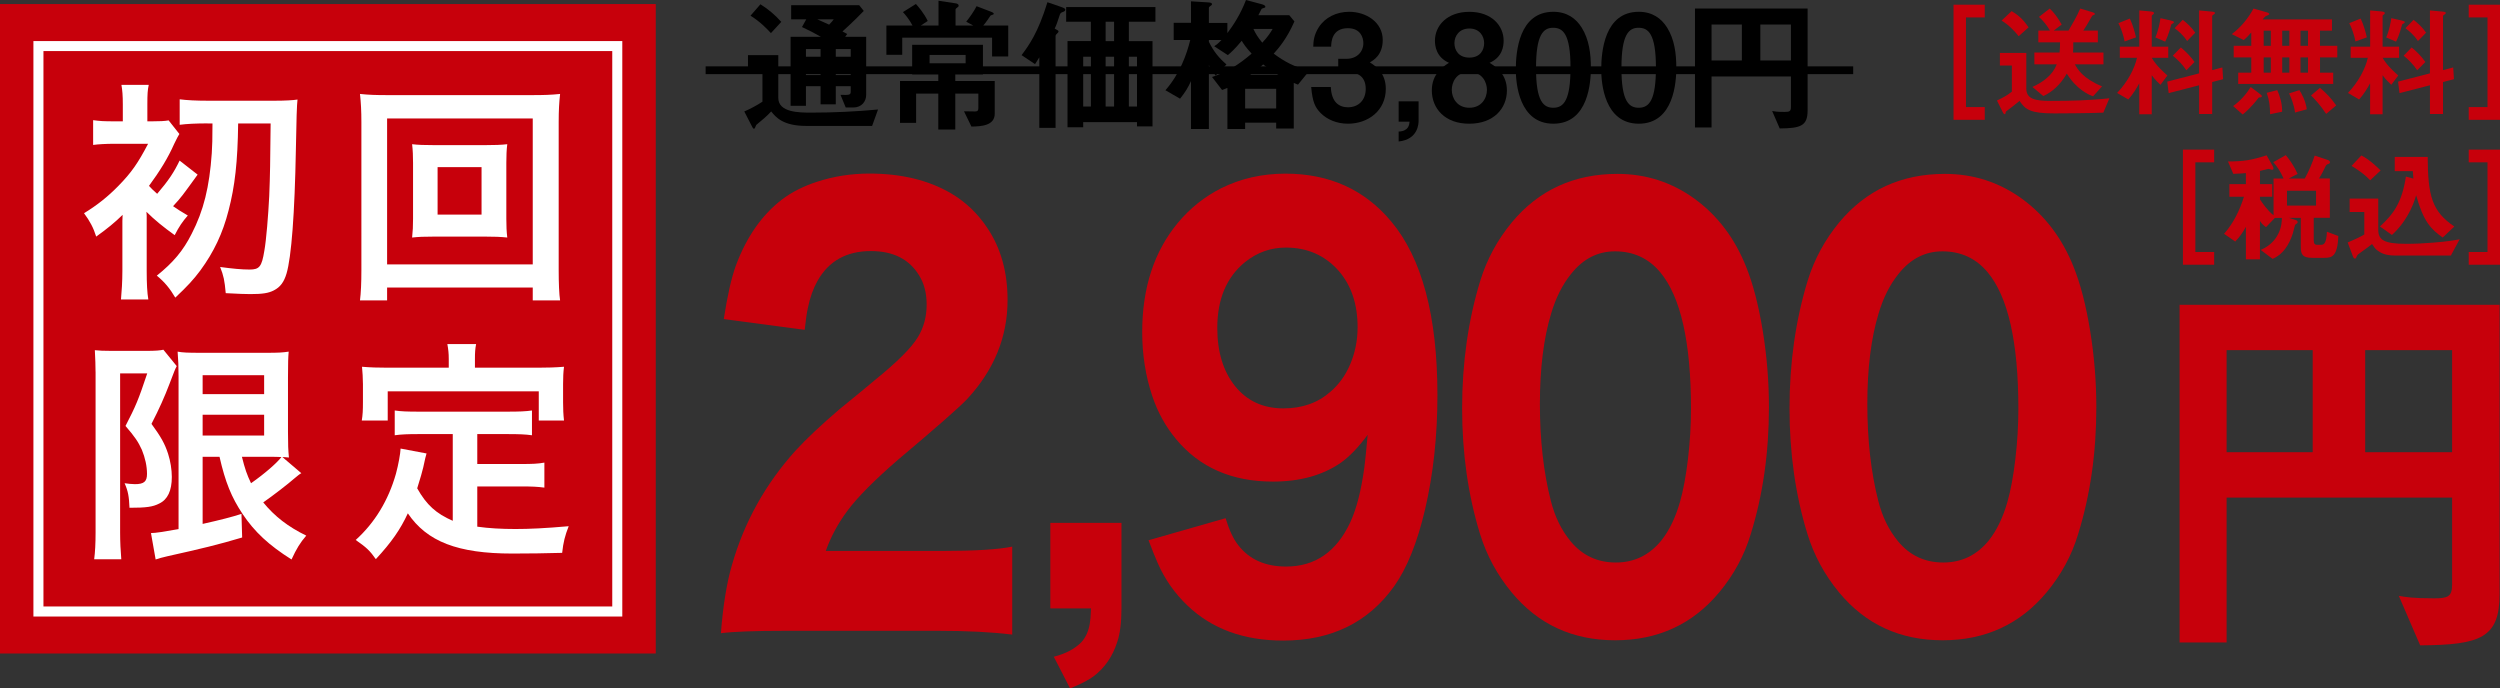
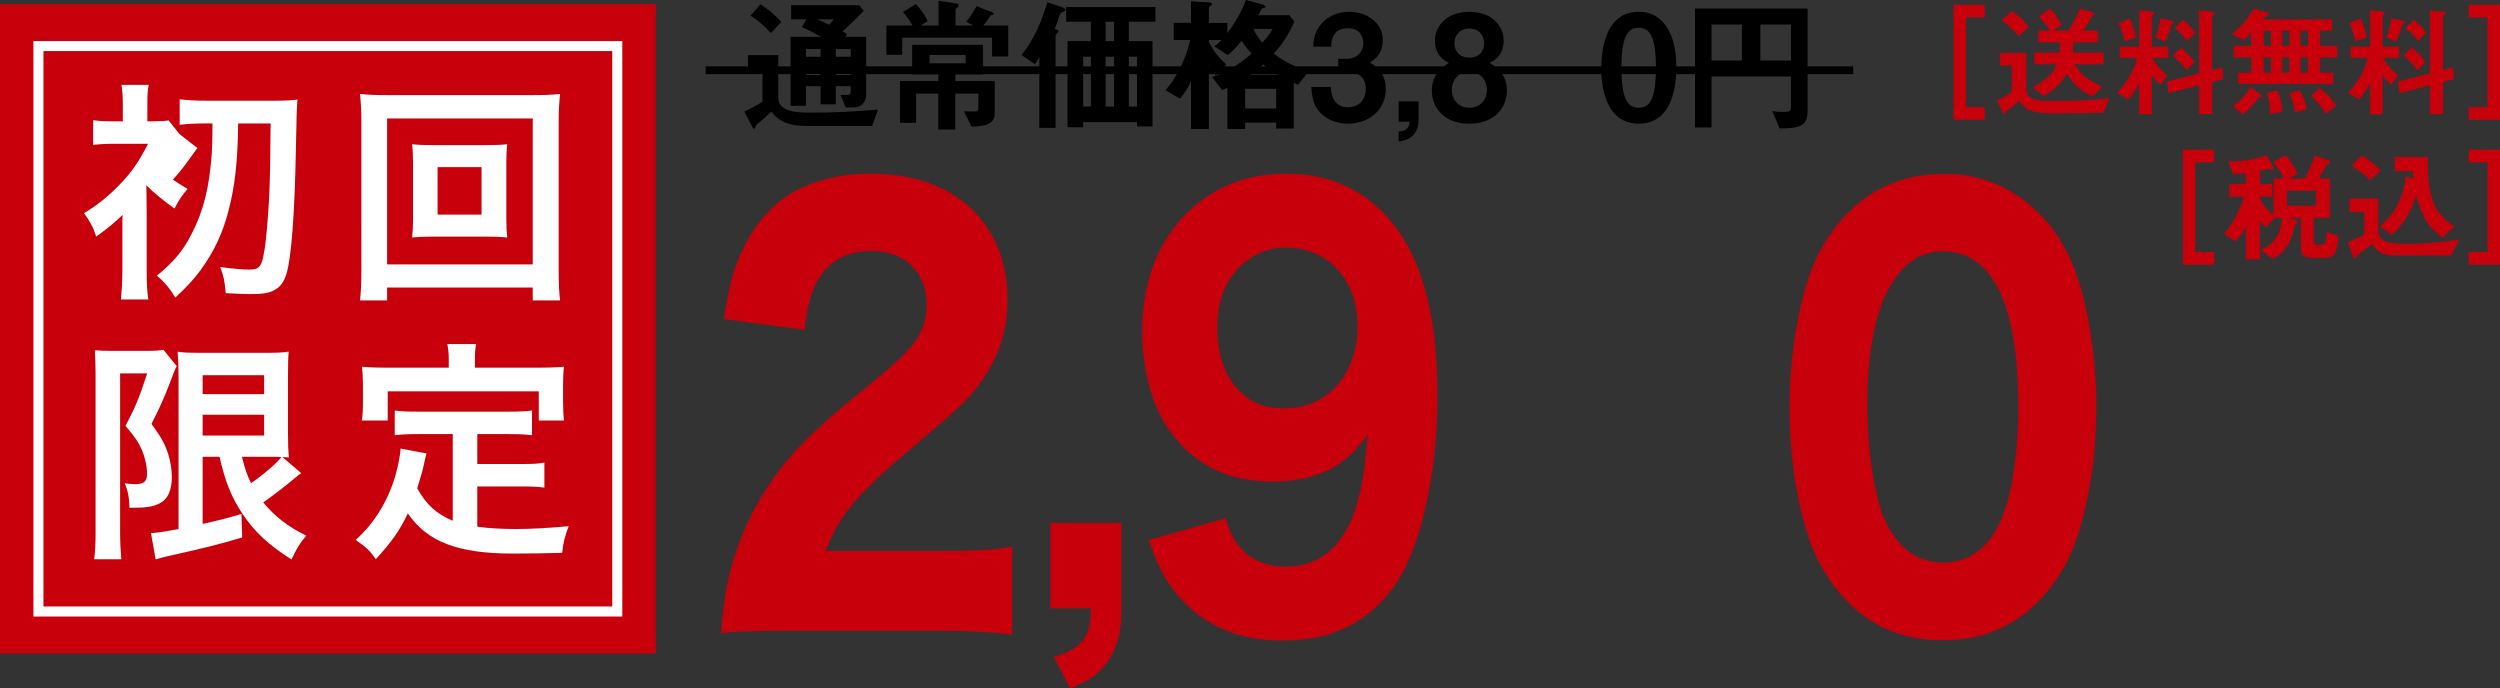
<svg xmlns="http://www.w3.org/2000/svg" id="_レイヤー_2" width="642.66" height="176.95" viewBox="0 0 642.66 176.95">
  <rect x="0" y="0" width="642.66" height="176.95" fill="#333333" stroke="none" />
  <defs>
    <style>.cls-1{fill:#fff;}.cls-2{fill:#c7000b;}.cls-3{stroke:#fff;stroke-width:2.58px;}.cls-3,.cls-4{fill:none;}.cls-4{stroke:#000;stroke-miterlimit:10;stroke-width:2px;}</style>
  </defs>
  <g id="BG">
-     <path class="cls-2" d="m622.14,165.9l-5.5-12.74c1.73.32,3.56.65,9.07.65,3.56,0,4.64-.43,4.64-3.56v-22.34h-57.97v37.24h-12.09v-86.79h82.26v74.37c0,11.23-4.86,13.06-20.4,13.17Zm-27.63-75.89h-22.13v26.23h22.13v-26.23Zm35.84,0h-22.34v26.23h22.34v-26.23Z" />
    <path class="cls-2" d="m561.15,68.05v-29.59h8.03v3.27h-4.83v23.05h4.83v3.27h-8.03Z" />
    <path class="cls-2" d="m597.49,66.28h-3.05c-2.49,0-2.99-.78-2.99-2.83v-7.44h-3.05l1.74.56c.22.06.5.22.5.5,0,.25-.12.34-.22.4-.34.25-.41.28-.47.44-.03.06-.47,1.81-.56,2.12-.9,2.8-2.49,5.42-5.2,6.51l-3.05-2.3c2.99-1.25,5.42-3.99,5.45-8.22h-1.81l-2.27,2.37c-.84-.59-1.21-1.06-1.56-1.62v9.9h-3.61v-8.38c-.75,1.4-1.46,2.46-2.74,3.8l-2.87-1.99c2.43-2.74,4.02-6.07,5.11-9.53h-3.74v-3.24h4.24v-2.83c-.84.06-1.87.16-3.24.19l-1.37-3.18c4.05-.03,5.98-.31,9.93-1.59l1.53,2.71c.12.19.22.44.22.62,0,.25-.06.41-.34.41-.12,0-.75-.25-.9-.25-.19,0-1.87.47-2.21.53v3.39h3.15v3.24h-3.15v.68c.69,1.06,1.87,2.77,3.49,4.11v-9.47h2.58c-.78-1.74-1.59-3.02-2.65-4.2l3.21-1.81c1.12,1.34,2.06,2.71,3.05,4.83l-2.27,1.18h4.11c1.03-1.87,1.87-3.86,2.55-5.89l3.27,1.09c.22.06.65.25.65.62,0,.28-.22.37-.31.4-.53.19-.59.22-.81.62-.59,1.21-.93,1.96-1.71,3.15h2.8v10.12h-4.14v5.79c0,.93.34,1.15.9,1.15h.9c.81,0,1.46-.28,1.59-3.36l2.93,1.09c-.19,5.36-1.71,5.61-3.61,5.61Zm-2.12-17.25h-7.47v3.83h7.47v-3.83Z" />
    <path class="cls-2" d="m630.01,65.69h-14.23c-2.77,0-3.83-.72-4.7-1.37-.41-.28-.72-.68-1.31-1.59-.31.25-1.87,1.46-3.49,2.58q-.28.19-.37.44c-.28.62-.31.72-.53.72-.28,0-.44-.34-.53-.56l-1.34-3.58c1.87-.78,3.11-1.37,4.27-2.05v-5.79h-3.77v-3.43h7.35v7.91c0,2.65,1.31,3.71,7.19,3.71,2.34,0,4.64-.12,6.98-.31,3.89-.31,5.51-.62,6.76-.87l-2.27,4.21Zm-20.71-19.34c-1.46-1.53-2.8-2.46-4.8-3.71l2.52-2.68c.87.47,2.15,1.12,4.95,3.86l-2.68,2.52Zm18.62,14.7c-3.05-2.15-4.95-4.14-6.82-10.87-.34,1.18-.9,3.02-2.33,5.42-1.53,2.58-3.11,4.08-3.89,4.8l-3.08-2.18c3.46-3.18,5.67-6.14,6.67-12.83l1.93.53c-.09-.87-.12-1.37-.16-1.93h-4.64v-3.64h8.47c.06,10.09,1.12,13.98,6.85,17.88l-2.99,2.83Z" />
    <path class="cls-2" d="m634.62,68.05v-3.27h4.83v-23.05h-4.83v-3.27h8.04v29.59h-8.04Z" />
    <path class="cls-2" d="m502.18,30.8V1.21h8.03v3.27h-4.83v23.05h4.83v3.27h-8.03Z" />
    <path class="cls-2" d="m540.7,28.96c-3.71.16-11.68.19-12.58.19-6.04,0-7.44-.9-8.97-3.21-1.03.87-2.3,1.84-2.77,2.18-.65.5-.72.53-.75.65-.09.41-.12.59-.31.59-.06,0-.25-.09-.41-.37l-1.56-3.15c1.71-.81,2.58-1.31,3.83-2.27v-6.73h-3.08v-3.24h6.79v9.16c0,2.71,2.27,3.18,6.29,3.18,5.01,0,10.06-.12,15.07-.68l-1.56,3.71Zm-21.77-19.65c-.93-1.18-2.49-2.87-4.39-4.02l2.58-2.43c1.37.81,2.77,1.84,4.36,4.17l-2.55,2.27Zm14.45,7.22c.69,1.28,2.06,3.64,6.98,5.67l-2.3,2.55c-1.09-.37-4.2-1.71-6.76-5.82-1.59,2.74-3.67,4.7-6.04,5.76l-2.8-2.34c2.71-1.21,5.2-3.05,6.26-5.82h-5.76v-3.02h6.48c.09-1,.12-1.65.12-2.62h-5.58v-3.02h2.99c-.65-1.18-1.71-2.55-2.83-3.52l2.77-2.15c1.09,1.06,1.87,2.02,3.08,4.11l-2.06,1.56h3.8c1.09-1.84,2.21-3.77,3.02-5.67l3.18.96c.09.03.59.19.59.44,0,.06-.06.12-.12.16-.06.03-.47.22-.56.28-1.21,2.12-1.59,2.77-2.3,3.83h3.74v3.02h-6.32c.03,1.28,0,1.9-.06,2.62h7.82v3.02h-7.32Z" />
    <path class="cls-2" d="m553.14,14.85c1.09,1.99,3.21,3.83,4.02,4.55l-1.78,2.4c-.56-.53-1.49-1.4-2.24-2.46v10.03h-3.21v-7.97c-.56,1.09-1.68,2.93-2.83,4.17l-2.86-1.68c2.68-2.83,4.45-6.17,5.11-9.03h-4.42v-2.87h5.01V2.68l2.8.25c.84.06.96.25.96.44,0,.12-.06.25-.25.37-.25.19-.31.22-.31.37v7.88h4.24v2.87h-4.24Zm-6.98-4.2c-.31-1.71-1-3.55-1.59-4.7l2.93-1.18c.84,1.74,1.34,3.77,1.59,4.83l-2.93,1.06Zm12.36-4.61c-.31.16-.34.19-.37.28-.09.31-.69,2.74-1.56,4.39l-2.52-1.09c.78-1.78,1.15-3.89,1.31-4.95l2.62.59c.65.16.84.25.84.44,0,.16-.25.31-.31.34Zm10.15,15.04v8.22h-3.36v-7.38l-7.82,2.02-.37-2.96,8.19-2.12V2.68l3.33.31c.62.06.75.19.75.37,0,.12-.09.19-.22.28-.31.22-.5.34-.5.47v13.92l2.62-.69.19,3.02-2.8.72Zm-6.63-3.02c-.9-1.34-2.21-2.74-3.49-3.74l2.06-2.12c1.21.97,2.58,2.34,3.52,3.74l-2.09,2.12Zm.19-7.51c-.96-1.49-2.33-2.65-3.21-3.3l2.09-2.15c.93.72,2.21,1.84,3.21,3.3l-2.09,2.15Z" />
    <path class="cls-2" d="m596.39,14.76v3.92h3.39v2.9h-24.42v-2.9h3.36v-3.92h-4.52v-2.99h4.52v-3.43c-.69.84-1.28,1.4-1.93,1.96l-3.08-1.53c2.55-1.9,4.39-4.36,5.58-6.57l3.52,1c.06.03.53.16.53.44q0,.16-.72.44c-.22.09-.41.19-.97.9h17.81v2.9h-3.08v3.89h4.45v2.99h-4.45Zm-15.26,10.25c-.44.03-.47.03-.59.19-1.77,2.34-3.39,3.71-4.02,4.24l-2.46-2.18c1.96-1.4,3.43-3.15,4.52-4.89l2.52,1.9c.28.22.34.34.34.47,0,.22-.22.25-.31.28Zm2.62-17.13h-1.84v3.89h1.84v-3.89Zm0,6.88h-1.84v3.92h1.84v-3.92Zm-.19,14.61c-.03-2.09-.19-3.58-.87-5.51l2.71-.69c.62,1.43,1.28,3.3,1.25,5.54l-3.08.65Zm4.95-21.49h-1.84v3.89h1.84v-3.89Zm0,6.88h-1.84v3.92h1.84v-3.92Zm1.46,14.17c-.28-2.18-1.12-4.08-1.53-4.92l2.65-.84c.5.78,1.62,2.71,1.9,4.92l-3.02.84Zm3.33-21.05h-1.93v3.89h1.93v-3.89Zm0,6.88h-1.93v3.92h1.93v-3.92Zm4.67,14.51c-1.62-2.43-2.93-3.77-3.89-4.73l2.3-1.96c1.53,1.28,2.8,2.55,4.17,4.52l-2.58,2.18Z" />
    <path class="cls-2" d="m612.48,14.85c1.09,1.99,3.21,3.83,4.02,4.55l-1.78,2.4c-.56-.53-1.49-1.4-2.24-2.46v10.03h-3.21v-7.97c-.56,1.09-1.68,2.93-2.83,4.17l-2.86-1.68c2.68-2.83,4.45-6.17,5.11-9.03h-4.42v-2.87h5.01V2.68l2.8.25c.84.06.96.25.96.44,0,.12-.06.25-.25.37-.25.19-.31.22-.31.37v7.88h4.24v2.87h-4.24Zm-6.98-4.2c-.31-1.71-1-3.55-1.59-4.7l2.93-1.18c.84,1.74,1.34,3.77,1.59,4.83l-2.93,1.06Zm12.36-4.61c-.31.16-.34.19-.37.28-.09.31-.69,2.74-1.56,4.39l-2.52-1.09c.78-1.78,1.15-3.89,1.31-4.95l2.62.59c.65.16.84.25.84.44,0,.16-.25.31-.31.34Zm10.15,15.04v8.22h-3.36v-7.38l-7.82,2.02-.37-2.96,8.19-2.12V2.68l3.33.31c.62.06.75.19.75.37,0,.12-.09.19-.22.28-.31.22-.5.34-.5.47v13.92l2.62-.69.19,3.02-2.8.72Zm-6.63-3.02c-.9-1.34-2.21-2.74-3.49-3.74l2.06-2.12c1.21.97,2.58,2.34,3.52,3.74l-2.09,2.12Zm.19-7.51c-.96-1.49-2.33-2.65-3.21-3.3l2.09-2.15c.93.72,2.21,1.84,3.21,3.3l-2.09,2.15Z" />
    <path class="cls-2" d="m634.62,30.8v-3.27h4.83V4.48h-4.83V1.21h8.04v29.59h-8.04Z" />
    <rect class="cls-2" y="1.04" width="168.57" height="166.95" />
    <rect class="cls-3" x="11.61" y="10.12" width="145.35" height="148.8" transform="translate(168.8 .23) rotate(90)" />
-     <path class="cls-1" d="m37.71,55.34v14.25c0,3.31.12,5.65.42,7.39h-7.03c.18-1.98.36-4.63.36-7.39v-12.8q.06-.6.06-1.56c-2.04,1.98-3.79,3.43-6.79,5.59-.72-2.28-1.62-3.97-3.13-6.01,3.43-2.1,6.13-4.27,8.78-6.97,3.43-3.49,5.11-5.95,7.69-10.88h-8.66c-2.16,0-4.21.12-5.47.3v-6.37c1.74.24,2.71.3,5.59.3h2.04v-4.39c0-2.22-.12-3.67-.36-4.99h7.03c-.3,1.32-.36,2.46-.36,4.99v4.39h1.2c2.04,0,3.19-.06,4.27-.24l2.76,3.49c-.36.54-.66,1.2-1.32,2.52-1.62,3.67-3.67,6.97-6.49,10.82.66.72.96,1.02,2.1,2.04,2.89-3.37,4.33-5.53,5.77-8.54l4.63,3.61c-3.97,5.47-4.09,5.71-6.31,8.11,1.2.84,1.86,1.26,3.79,2.4-1.32,1.5-2.28,2.88-3.37,5.05-2.94-2.1-5.23-3.97-7.27-6.01l.06.9Zm15.63-23.62c-2.95,0-5.35.12-7.15.36v-6.55c1.86.24,4.33.36,7.15.36h17.37c2.52,0,4.69-.12,5.77-.3q-.24,1.68-.42,12.86c-.3,16.35-1.14,27.59-2.4,31.86-.66,2.22-1.62,3.49-3.25,4.33-1.38.72-2.95.96-6.07.96-1.74,0-2.52-.06-6.31-.24-.3-3.31-.54-4.45-1.44-6.73,3.07.42,5.53.66,7.57.66,2.52,0,3.13-.72,3.79-4.81.48-2.58,1.02-9.2,1.26-14.06.24-6.07.24-7.99.36-18.69h-8.35c-.12,9.92-.84,16.17-2.46,22.36-1.5,5.89-3.79,10.7-7.27,15.45-1.8,2.4-3.31,4.03-6.43,6.97-1.38-2.34-2.76-4.03-4.75-5.65,4.21-3.37,6.79-6.43,8.96-10.76,3.07-5.95,4.57-12.02,5.17-20.74.12-2.46.18-3.07.18-7.63h-1.26Z" />
+     <path class="cls-1" d="m37.71,55.34v14.25c0,3.31.12,5.65.42,7.39h-7.03c.18-1.98.36-4.63.36-7.39v-12.8q.06-.6.06-1.56c-2.04,1.98-3.79,3.43-6.79,5.59-.72-2.28-1.62-3.97-3.13-6.01,3.43-2.1,6.13-4.27,8.78-6.97,3.43-3.49,5.11-5.95,7.69-10.88h-8.66c-2.16,0-4.21.12-5.47.3v-6.37c1.74.24,2.71.3,5.59.3h2.04v-4.39c0-2.22-.12-3.67-.36-4.99h7.03c-.3,1.32-.36,2.46-.36,4.99v4.39h1.2c2.04,0,3.19-.06,4.27-.24l2.76,3.49l4.63,3.61c-3.97,5.47-4.09,5.71-6.31,8.11,1.2.84,1.86,1.26,3.79,2.4-1.32,1.5-2.28,2.88-3.37,5.05-2.94-2.1-5.23-3.97-7.27-6.01l.06.9Zm15.63-23.62c-2.95,0-5.35.12-7.15.36v-6.55c1.86.24,4.33.36,7.15.36h17.37c2.52,0,4.69-.12,5.77-.3q-.24,1.68-.42,12.86c-.3,16.35-1.14,27.59-2.4,31.86-.66,2.22-1.62,3.49-3.25,4.33-1.38.72-2.95.96-6.07.96-1.74,0-2.52-.06-6.31-.24-.3-3.31-.54-4.45-1.44-6.73,3.07.42,5.53.66,7.57.66,2.52,0,3.13-.72,3.79-4.81.48-2.58,1.02-9.2,1.26-14.06.24-6.07.24-7.99.36-18.69h-8.35c-.12,9.92-.84,16.17-2.46,22.36-1.5,5.89-3.79,10.7-7.27,15.45-1.8,2.4-3.31,4.03-6.43,6.97-1.38-2.34-2.76-4.03-4.75-5.65,4.21-3.37,6.79-6.43,8.96-10.76,3.07-5.95,4.57-12.02,5.17-20.74.12-2.46.18-3.07.18-7.63h-1.26Z" />
    <path class="cls-1" d="m136.95,77.22v-3.31h-37.44v3.31h-6.97c.24-1.92.36-4.51.36-7.81V31.36c0-2.83-.12-4.99-.36-7.21,2.22.24,4.09.3,7.03.3h37.26c3.01,0,4.87-.06,7.15-.3-.24,2.22-.36,4.21-.36,7.21v38.11c0,3.25.12,6.25.36,7.75h-7.03Zm-37.44-9.26h37.44V30.46h-37.44v37.5Zm25.06-30.65c2.64,0,4.27-.06,5.83-.24-.18,1.44-.24,2.95-.24,4.81v14.37c0,1.92.06,3.25.24,4.81-1.74-.18-3.31-.24-5.83-.24h-12.8c-3,0-4.03.06-5.83.24.18-1.62.24-3,.24-4.81v-14.37c0-1.74-.06-3.25-.24-4.81,1.5.18,3.19.24,5.83.24h12.8Zm-12.08,17.85h11.3v-12.2h-11.3v12.2Z" />
    <path class="cls-1" d="m24.56,95.55c0-1.86-.06-2.89-.18-5.53,1.08.12,2.22.18,4.39.18h8.84c2.4,0,3.67-.12,4.39-.3l3.43,4.21c-.42.78-.6,1.26-1.86,4.57-1.26,3.31-2.64,6.43-4.63,10.28,2.46,3.37,3.43,5.11,4.27,7.69.6,1.86.96,4.09.96,5.95,0,3.55-1.08,5.83-3.25,6.85-1.62.84-3.31,1.08-7.63,1.08-.12-2.88-.36-4.27-1.26-6.31.84.12,1.86.24,2.64.24,2.34,0,3.12-.66,3.12-2.64s-.48-4.15-1.32-6.19c-.9-1.98-1.8-3.37-4.21-6.13,2.64-5.11,3.31-6.67,5.59-13.52h-6.97v40.87c0,2.52.12,4.75.3,6.91h-6.97c.24-1.8.36-4.09.36-6.91v-41.29Zm27.53,21.88v17.25q6.73-1.5,9.98-2.58l.18,6.07c-6.25,1.86-10.28,2.83-19.17,4.81-1.32.3-2.4.6-3.07.84l-1.2-6.79c1.2,0,3.37-.36,7.09-1.02v-39.19c0-2.7-.06-4.15-.24-6.43,1.2.24,2.64.3,5.77.3h17.19c2.88,0,4.03-.06,5.59-.3-.12,1.44-.18,2.82-.18,6.67v14c0,3.43.06,4.57.24,6.55q-1.14-.12-1.68-.12l4.87,4.15c-.3.12-1.2.84-1.68,1.26-1.86,1.62-5.53,4.45-8.11,6.25,2.95,3.61,6.37,6.25,11.06,8.54-1.56,1.8-2.52,3.37-3.79,6.13-5.83-3.67-9.5-7.09-12.56-11.66-2.88-4.33-4.45-8.17-5.95-14.73h-4.33Zm0-16.11h15.81v-4.87h-15.81v4.87Zm0,10.64h15.81v-5.35h-15.81v5.35Zm10.1,5.47c.78,3.12,1.26,4.51,2.34,6.79,3.61-2.52,6.73-5.29,7.81-6.73-.78-.06-2.1-.06-2.95-.06h-7.21Z" />
    <path class="cls-1" d="m116.38,111.59h-8.84c-2.64,0-4.33.06-6.07.3v-6.37c1.56.24,3.31.3,6.07.3h23.02c2.82,0,4.57-.06,6.19-.3v6.37c-1.68-.24-3.43-.3-6.19-.3h-7.87v7.69h11.36c2.77,0,4.27-.06,5.89-.36v6.43c-1.8-.24-3.25-.3-5.89-.3h-11.36v10.34c2.95.42,6.25.6,9.8.6s7.57-.18,13.7-.72c-.96,2.46-1.38,4.09-1.68,6.85-4.93.12-8.05.18-12.8.18-14.06,0-21.94-3.07-26.87-10.34-1.92,4.15-4.21,7.45-8.23,11.78-1.56-2.22-2.4-3-5.17-4.93,4.93-4.45,8.41-10.22,10.34-17.01.66-2.46,1.14-5.17,1.2-6.49l6.67,1.26c-.3,1.02-.3,1.08-.84,3.55-.3,1.2-.66,2.58-1.56,5.41,2.4,4.27,4.87,6.49,9.14,8.35v-22.3Zm-1.02-19.29c0-1.5-.12-2.52-.36-3.85h7.39c-.24,1.26-.3,2.22-.3,3.79v2.28h16.23c2.4,0,4.45-.06,6.67-.24-.18,1.38-.24,2.71-.24,4.45v4.69c0,1.74.06,3.13.24,4.69h-6.49v-7.51h-38.83v7.51h-6.67c.24-1.44.3-2.64.3-4.75v-4.63c0-1.56-.12-3.07-.24-4.45,2.16.18,4.21.24,6.61.24h15.69v-2.22Z" />
    <path d="m224.2,32.37h-16.95c-5.93,0-7.79-2.2-9-3.72-1.25,1.33-2.05,1.98-3.84,3.46-.23.49-.38.99-.57.99-.23,0-.34-.27-.46-.46l-2.05-3.99c1.44-.61,3.31-1.6,4.67-2.51v-8.17h-3.72v-3.8h7.79v10.98c0,3.8,5.43,3.8,8.47,3.8,5.74,0,11.47-.27,17.17-.8l-1.52,4.22Zm-26.03-23.86c-1.03-1.14-2.81-2.96-5.24-4.48l2.55-2.93c1.98,1.25,3.61,2.58,5.36,4.52l-2.66,2.89Zm21.24,19.11h-2.01l-1.33-3.23c2.36.04,2.62.04,2.62-.91v-1.33h-3.84v4.67h-3.91v-4.67h-3.76v5.05h-3.95V9.46h7.79c-1.6-.91-3.19-1.75-4.86-2.51l1.1-1.98h-3.88V1.33h17.48l1.18,1.48c-.87.91-2.47,2.55-5.47,5.28.19.08,1.03.53,1.22.65l-.53.72h5.4v14.97c0,1.56-1.1,3.19-3.23,3.19Zm-8.47-15.01h-3.76v1.98h3.76v-1.98Zm0,4.63h-3.76v2.05h3.76v-2.05Zm-.84-12.27c.49.19,2.58,1.18,3.04,1.37.61-.61.99-1.1,1.18-1.37h-4.22Zm8.59,7.64h-3.84v1.98h3.84v-1.98Zm0,4.63h-3.84v2.05h3.84v-2.05Z" />
    <path d="m255.03,14.51v-4.83h-23.1v4.41h-4.07v-7.52h6.72c-.83-1.6-1.94-2.89-2.47-3.46l3.34-2.09c.61.68,2.09,2.39,3.04,4.37l-1.79,1.18h4.56V.19l4.45.68c.3.04.72.19.72.57,0,.11,0,.19-.11.3-.08.08-.68.49-.68.65v4.18h4.56l-1.82-.99c.84-1.03,2.09-2.81,2.66-3.99l3.76,1.44c.27.11.65.27.65.46,0,.11-.04.19-.11.23-.11.08-.65.19-.72.3-.34.53-1.25,1.86-1.86,2.55h6.42v7.94h-4.14Zm-5.32,18.01l-1.9-3.91c.38,0,2.32.04,2.74.04.49,0,.95,0,.95-.87v-3.72h-5.93v9.23h-4.37v-9.23h-5.7v7.52h-4.14v-10.75h9.84v-1.71h-6.72v-7.6h18.2v7.6h-7.11v1.71h10.14v8.4c0,3.08-3.46,3.27-6,3.31Zm-1.48-18.39h-9.27v2.13h9.27v-2.13Z" />
    <path d="m273.21,3.08c-.49.19-.57.3-.72.57-.72,2.28-1.03,3-1.37,3.69.87.49.99.53.99.76,0,.19-.34.49-.38.53-.11.11-.38.34-.38.61v23.63h-4.18V14.74c-.27.42-.46.72-1.1,1.75l-3.46-2.32c1.86-2.47,4.22-5.7,6.65-13.6l3.31,1.14c.87.3,1.29.46,1.29.8s-.42.49-.65.57Zm16.98,2.51v4.98h6.08v21.92h-3.99v-1.1h-13.83v1.33h-4.03V10.56h6v-4.98h-6.35V1.82h22.95v3.76h-6.84Zm-9.76,9h-1.98v12.8h1.98v-12.8Zm5.96-9h-2.17v4.98h2.17v-4.98Zm0,9h-2.17v12.8h2.17v-12.8Zm5.89,0h-2.09v12.8h2.09v-12.8Z" />
    <path d="m333.68,21.77c-.57-.23-.61-.23-1.1-.46v11.74h-4.52v-1.52h-7.98v1.63h-4.56v-10.56c-.99.38-1.06.46-1.37.53l-2.58-3.34c3.84-1.25,6.8-3.12,10.18-6-1.48-1.6-2.05-2.47-2.55-3.31-1.86,2.24-2.85,3.08-3.57,3.69l-3.5-2.28c.53-.34.95-.65,1.86-1.6h-3.23v.46c1.25,2.55,2.66,4.22,4.52,5.81l-2.77,2.85c-.95-1.14-1.1-1.37-1.75-2.66v16.41h-4.6v-12.31c-.76,1.67-1.44,2.81-2.81,4.52l-3.76-2.17c3.72-4.26,5.47-9.23,6.38-12.92h-4.26v-4.41h4.45V.34l4.37.27c.8.04,1.03.19,1.03.49,0,.19-.27.34-.38.42-.15.11-.42.3-.42.49v3.88h4.75v2.62c1.52-2.01,3.34-4.75,4.79-8.51l4.1,1.1c.38.11.87.3.87.61,0,.11-.04.19-.08.23-.11.08-.8.23-.87.34-.04,0-.68,1.37-.84,1.63h7.94l1.33,1.6c-1.94,4.45-4.1,6.92-5.32,8.28,2.85,2.13,5.13,3.27,9.08,4.48l-2.85,3.5Zm-5.62,1.06h-7.98v5.05h7.98v-5.05Zm-3.34-6.27c-1.67,1.56-2.66,2.2-3.34,2.66h7.22c-1.44-.8-2.62-1.63-3.88-2.66Zm-2.51-9.12c.53,1.14,1.1,2.13,2.28,3.53,1.52-1.63,2.09-2.58,2.66-3.53h-4.94Z" />
    <path d="m346.52,31.8c-2.89,0-5.36-1.06-7.03-2.74-1.41-1.44-2.09-2.81-2.43-6.69h5.05c.15,3.91,2.13,5.21,4.41,5.21,2.66,0,4.56-1.82,4.56-4.71,0-3.15-1.98-4.37-4.94-4.37h-2.13v-3.38h2.13c2.66,0,4.33-1.79,4.33-4.03,0-1.37-.68-3.84-3.99-3.84-4.1,0-4.26,3.53-4.29,4.75h-4.6c.04-1.37.15-3,1.41-4.98,1.63-2.55,4.56-3.99,7.83-3.99,4.29,0,8.62,2.62,8.62,7.26,0,3.88-2.43,5.24-3.31,5.74,1.44.95,4.1,2.66,4.1,6.8,0,5.59-4.52,8.97-9.73,8.97Z" />
    <path d="m364.67,26.03v4.94c0,.72-.04,4.86-5.13,5.4v-2.55c2.58-.11,2.74-1.75,2.81-2.54h-2.81v-5.24h5.13Z" />
    <path d="m377.72,31.8c-6.23.04-9.65-3.88-9.65-8.55,0-4.25,2.85-6.12,4.41-7.1-3.34-1.48-3.61-4.41-3.61-5.7,0-3.84,3.12-7.41,8.85-7.41s8.81,3.57,8.81,7.41c0,1.37-.27,4.22-3.61,5.7,1.6.99,4.45,2.85,4.45,7.1,0,4.67-3.46,8.55-9.65,8.55Zm0-13.3c-3.46,0-4.52,2.77-4.52,4.6,0,2.17,1.41,4.6,4.52,4.6s4.52-2.43,4.52-4.6c0-1.82-1.1-4.6-4.52-4.6Zm0-11.17c-2.55,0-3.84,1.86-3.84,3.76,0,1.79,1.06,3.72,3.84,3.72s3.8-1.94,3.8-3.72c0-1.9-1.25-3.76-3.8-3.76Z" />
-     <path d="m399.31,31.8c-8.81,0-9.65-10.33-9.65-13.91,0-4.56.8-14.86,9.65-14.86,3.5,0,5.81,1.71,7.29,4.07,1.9,3.04,2.36,6.73,2.36,10.3s-.57,14.4-9.65,14.4Zm-.08-24.66c-2.54,0-4.37,1.86-4.37,10.26-.04,8.78,1.98,10.3,4.45,10.3,2.77,0,4.41-2.13,4.41-10.3,0-8.78-1.98-10.26-4.48-10.26Z" />
    <path d="m421.27,31.8c-8.82,0-9.65-10.33-9.65-13.91,0-4.56.8-14.86,9.65-14.86,3.5,0,5.81,1.71,7.29,4.07,1.9,3.04,2.36,6.73,2.36,10.3s-.57,14.4-9.65,14.4Zm-.08-24.66c-2.55,0-4.37,1.86-4.37,10.26-.04,8.78,1.98,10.3,4.45,10.3,2.77,0,4.41-2.13,4.41-10.3,0-8.78-1.98-10.26-4.48-10.26Z" />
    <path d="m457.5,33.02l-1.94-4.48c.61.11,1.25.23,3.19.23,1.25,0,1.63-.15,1.63-1.25v-7.87h-20.4v13.11h-4.26V2.2h28.95v26.18c0,3.95-1.71,4.6-7.18,4.64Zm-9.73-26.71h-7.79v9.23h7.79V6.31Zm12.61,0h-7.86v9.23h7.86V6.31Z" />
    <line class="cls-4" x1="181.39" y1="18.06" x2="476.39" y2="18.06" />
    <path class="cls-2" d="m185.32,162.79c.54-7.05,1.48-12.88,2.82-17.49,3.15-11.06,8.62-20.9,16.42-29.52,2.8-3.04,6.55-6.57,11.24-10.58,1.81-1.48,3.61-2.95,5.42-4.43,1.19-1.01,2.38-2,3.57-2.97,5.76-4.66,9.47-8.34,11.12-11.06,1.54-2.49,2.3-5.3,2.3-8.44,0-2.95-.65-5.46-1.96-7.54-2.54-4.15-6.66-6.22-12.39-6.22-6.26,0-10.83,2.56-13.71,7.67-1.11,1.98-1.94,4.31-2.48,6.98-.27,1.2-.54,3.07-.81,5.6l-20.8-2.77c.92-5.99,1.96-10.58,3.11-13.76,2.73-7.33,6.66-12.97,11.81-16.94,2.54-1.94,5.59-3.48,9.16-4.63,4.26-1.38,8.72-2.07,13.37-2.07,8.14,0,15.12,1.68,20.92,5.05,3.84,2.26,7.01,5.3,9.51,9.13,3.38,5.12,5.07,11.22,5.07,18.32,0,9.5-3.46,17.98-10.37,25.44-2,2.12-7.93,7.33-17.8,15.63-6.11,5.3-10.41,9.63-12.91,13-2.46,3.27-4.34,6.75-5.65,10.44h29.9c8.37,0,14.38-.37,18.03-1.11v22.61c-5.3-.65-11.62-.97-18.96-.97h-39.53c-7.8,0-13.27.21-16.42.62Z" />
    <path class="cls-2" d="m288.29,134.41v21.99c0,3.6-.36,6.48-1.09,8.63-1.17,3.68-3.19,6.62-6.06,8.82-1.35.99-3.36,2.03-6.06,3.11l-4.19-8.14c3-.75,5.37-1.99,7.09-3.73,1.1-1.2,1.83-2.79,2.17-4.78.14-.79.24-2.09.31-3.91h-10.46v-21.99h18.27Z" />
    <path class="cls-2" d="m315.05,133.2c.92,3.04,2,5.35,3.23,6.91,2.84,3.69,6.95,5.53,12.33,5.53,7.45,0,12.94-3.78,16.48-11.34,1.61-3.46,2.82-8.16,3.63-14.1.23-1.75.52-4.56.86-8.43-2.34,3.18-4.65,5.58-6.91,7.19-4.69,3.23-10.51,4.84-17.46,4.84-10.56,0-18.86-3.64-24.89-10.92-2.69-3.23-4.72-6.91-6.11-11.06-1.73-5.16-2.59-10.65-2.59-16.46,0-11.34,3.05-20.7,9.16-28.07,3.15-3.78,6.88-6.75,11.18-8.92,5.03-2.49,10.52-3.73,16.48-3.73,11.29,0,20.36,4.1,27.2,12.31,7.91,9.45,11.87,24.31,11.87,44.6,0,10.51-1.06,20.3-3.17,29.38-2,8.53-4.65,15.12-7.95,19.77-6.65,9.31-16.15,13.97-28.52,13.97-10.14,0-18.34-3-24.6-8.99-3.26-3.09-5.82-6.73-7.66-10.92-.69-1.57-1.48-3.53-2.36-5.88l19.82-5.67Zm15.5-69.56c-3.88,0-7.38,1.24-10.49,3.73-4.76,3.87-7.14,9.52-7.14,16.94,0,6.18,1.54,11.18,4.61,15,3.07,3.78,7.2,5.67,12.39,5.67,4.84,0,8.87-1.43,12.1-4.29,2.15-1.84,3.82-4.15,5.01-6.91,1.31-3.04,1.96-6.27,1.96-9.68,0-5.9-1.61-10.72-4.84-14.45-3.53-4.01-8.07-6.01-13.6-6.01Z" />
-     <path class="cls-2" d="m415.78,44.7c7.34,0,13.96,2.14,19.88,6.43,5.92,4.33,10.33,10.19,13.25,17.56,1.77,4.42,3.18,9.9,4.24,16.42,1.06,6.52,1.58,13.06,1.58,19.6,0,11.71-1.56,22.56-4.67,32.57-1.65,5.49-4.36,10.49-8.12,15-6.84,8.2-15.75,12.31-26.73,12.31s-19.82-4.1-26.62-12.31c-3.73-4.52-6.43-9.52-8.12-15-3.07-9.96-4.61-20.74-4.61-32.36s1.56-22.63,4.67-32.77c1.69-5.48,4.4-10.49,8.12-15,6.91-8.3,15.96-12.45,27.14-12.45Zm-.63,19.91c-4.46,0-8.22,1.94-11.29,5.81-2.23,2.77-3.94,6.18-5.13,10.23-1.92,6.32-2.88,14.06-2.88,23.23s.94,17.56,2.82,24.89c1.04,4.1,2.75,7.58,5.13,10.44,3,3.6,6.86,5.39,11.58,5.39s8.62-1.89,11.7-5.67c2.04-2.58,3.63-5.88,4.78-9.89.84-2.95,1.53-6.61,2.05-10.99.52-4.38.78-8.71.78-13,0-17.1-2.65-28.81-7.95-35.12-3-3.55-6.86-5.32-11.58-5.32Z" />
    <path class="cls-2" d="m499.95,44.7c7.34,0,13.96,2.14,19.88,6.43,5.91,4.33,10.33,10.19,13.25,17.56,1.77,4.42,3.18,9.9,4.23,16.42,1.06,6.52,1.58,13.06,1.58,19.6,0,11.71-1.56,22.56-4.67,32.57-1.65,5.49-4.36,10.49-8.12,15-6.84,8.2-15.75,12.31-26.73,12.31s-19.82-4.1-26.62-12.31c-3.73-4.52-6.43-9.52-8.12-15-3.07-9.96-4.61-20.74-4.61-32.36s1.56-22.63,4.67-32.77c1.69-5.48,4.4-10.49,8.12-15,6.91-8.3,15.96-12.45,27.14-12.45Zm-.63,19.91c-4.46,0-8.22,1.94-11.29,5.81-2.23,2.77-3.94,6.18-5.13,10.23-1.92,6.32-2.88,14.06-2.88,23.23s.94,17.56,2.82,24.89c1.04,4.1,2.75,7.58,5.13,10.44,3,3.6,6.86,5.39,11.58,5.39s8.62-1.89,11.7-5.67c2.04-2.58,3.63-5.88,4.78-9.89.84-2.95,1.53-6.61,2.04-10.99.52-4.38.78-8.71.78-13,0-17.1-2.65-28.81-7.95-35.12-3-3.55-6.86-5.32-11.58-5.32Z" />
  </g>
</svg>